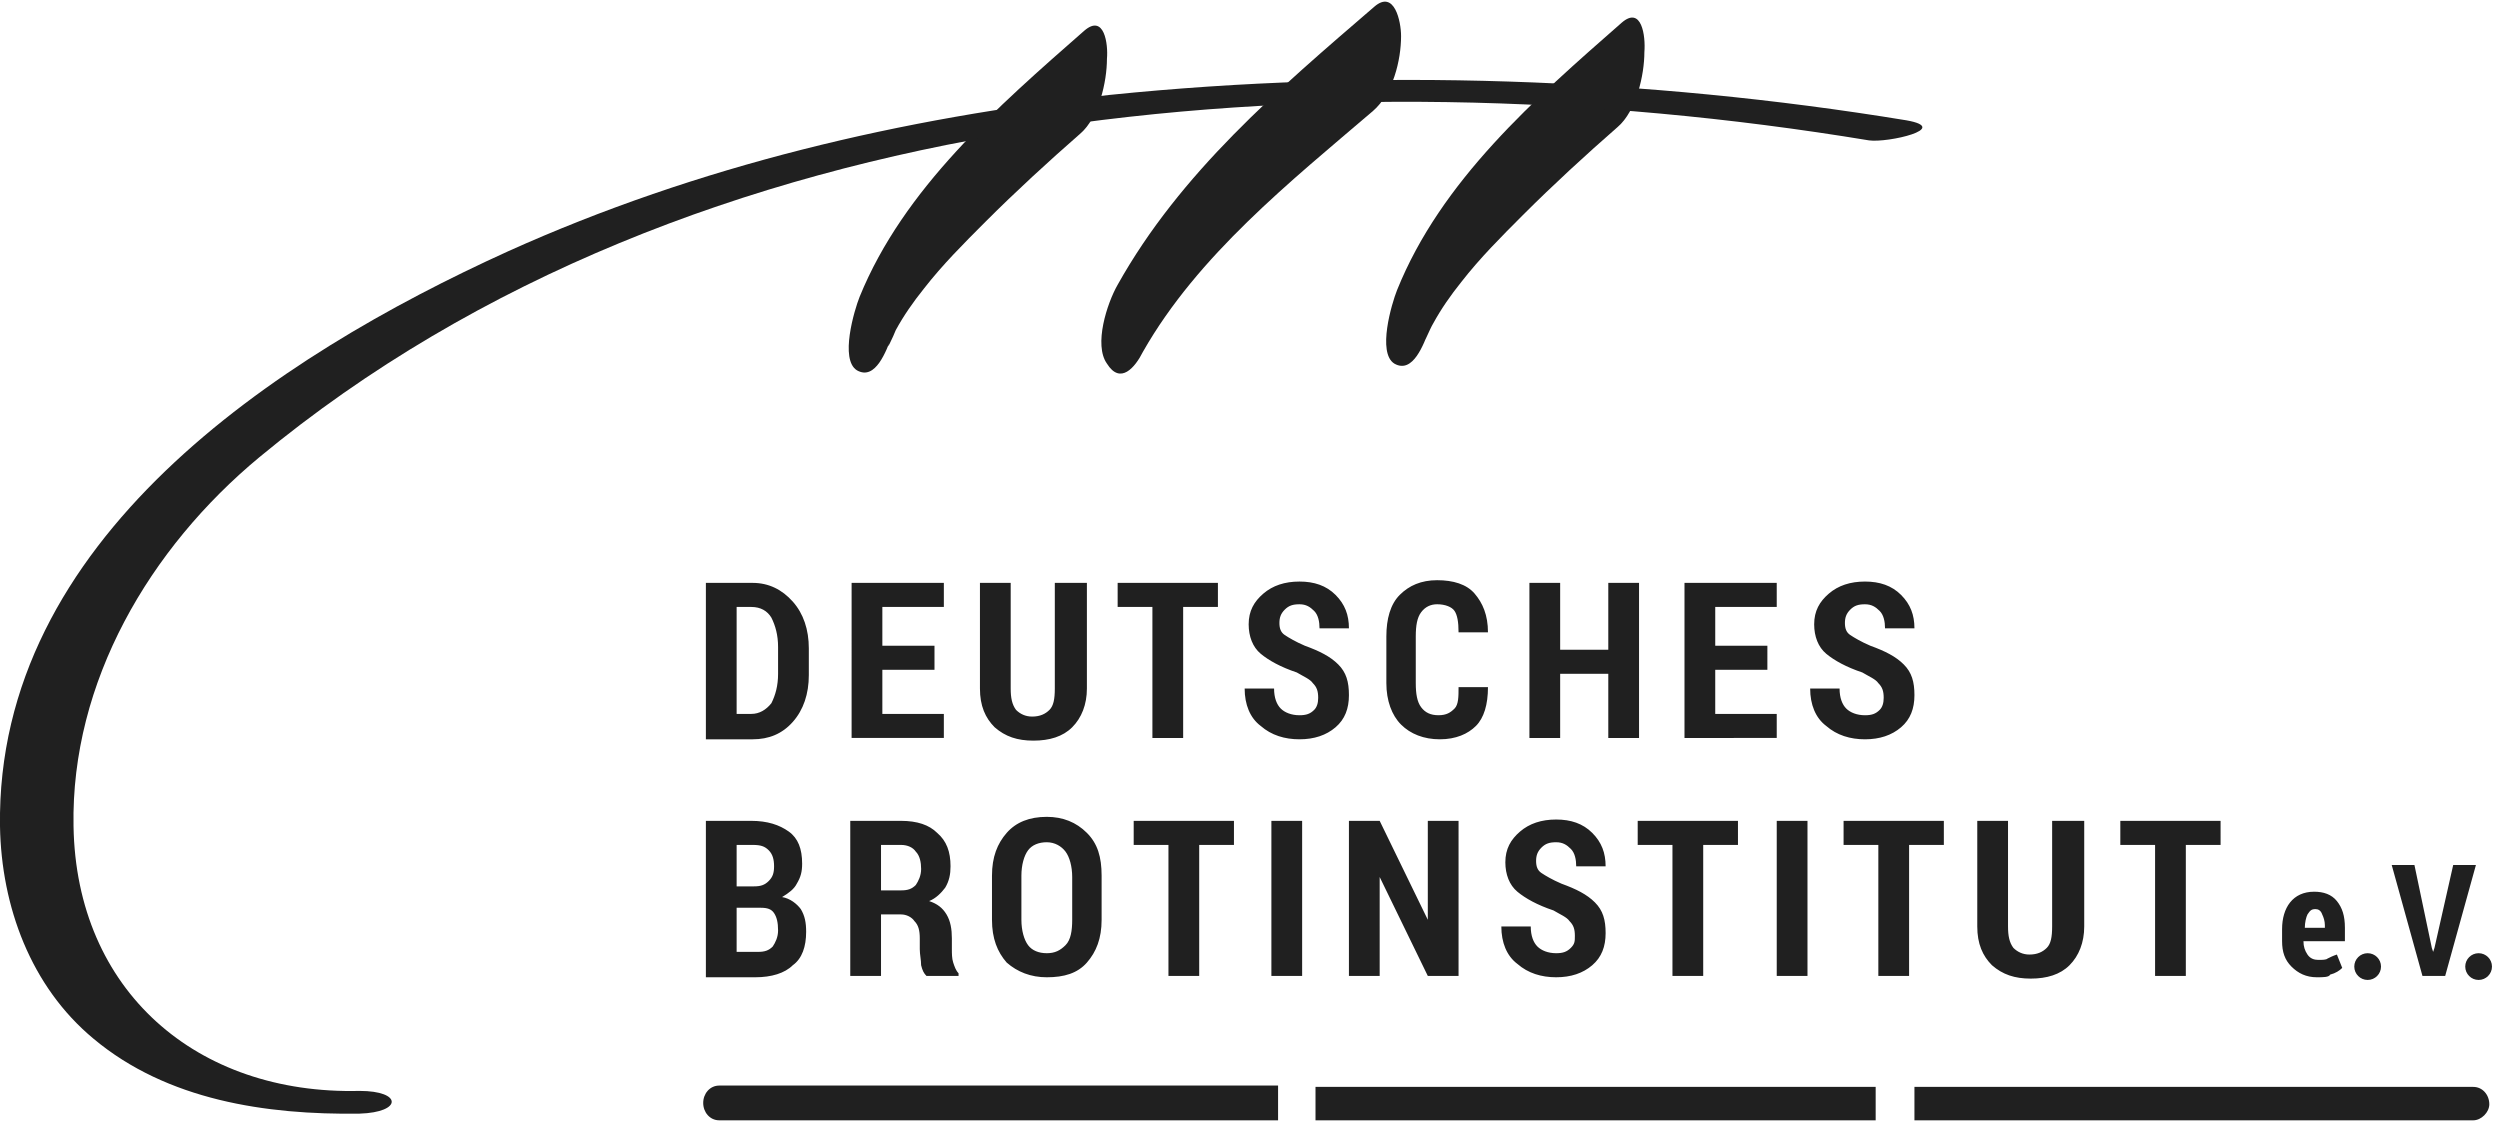
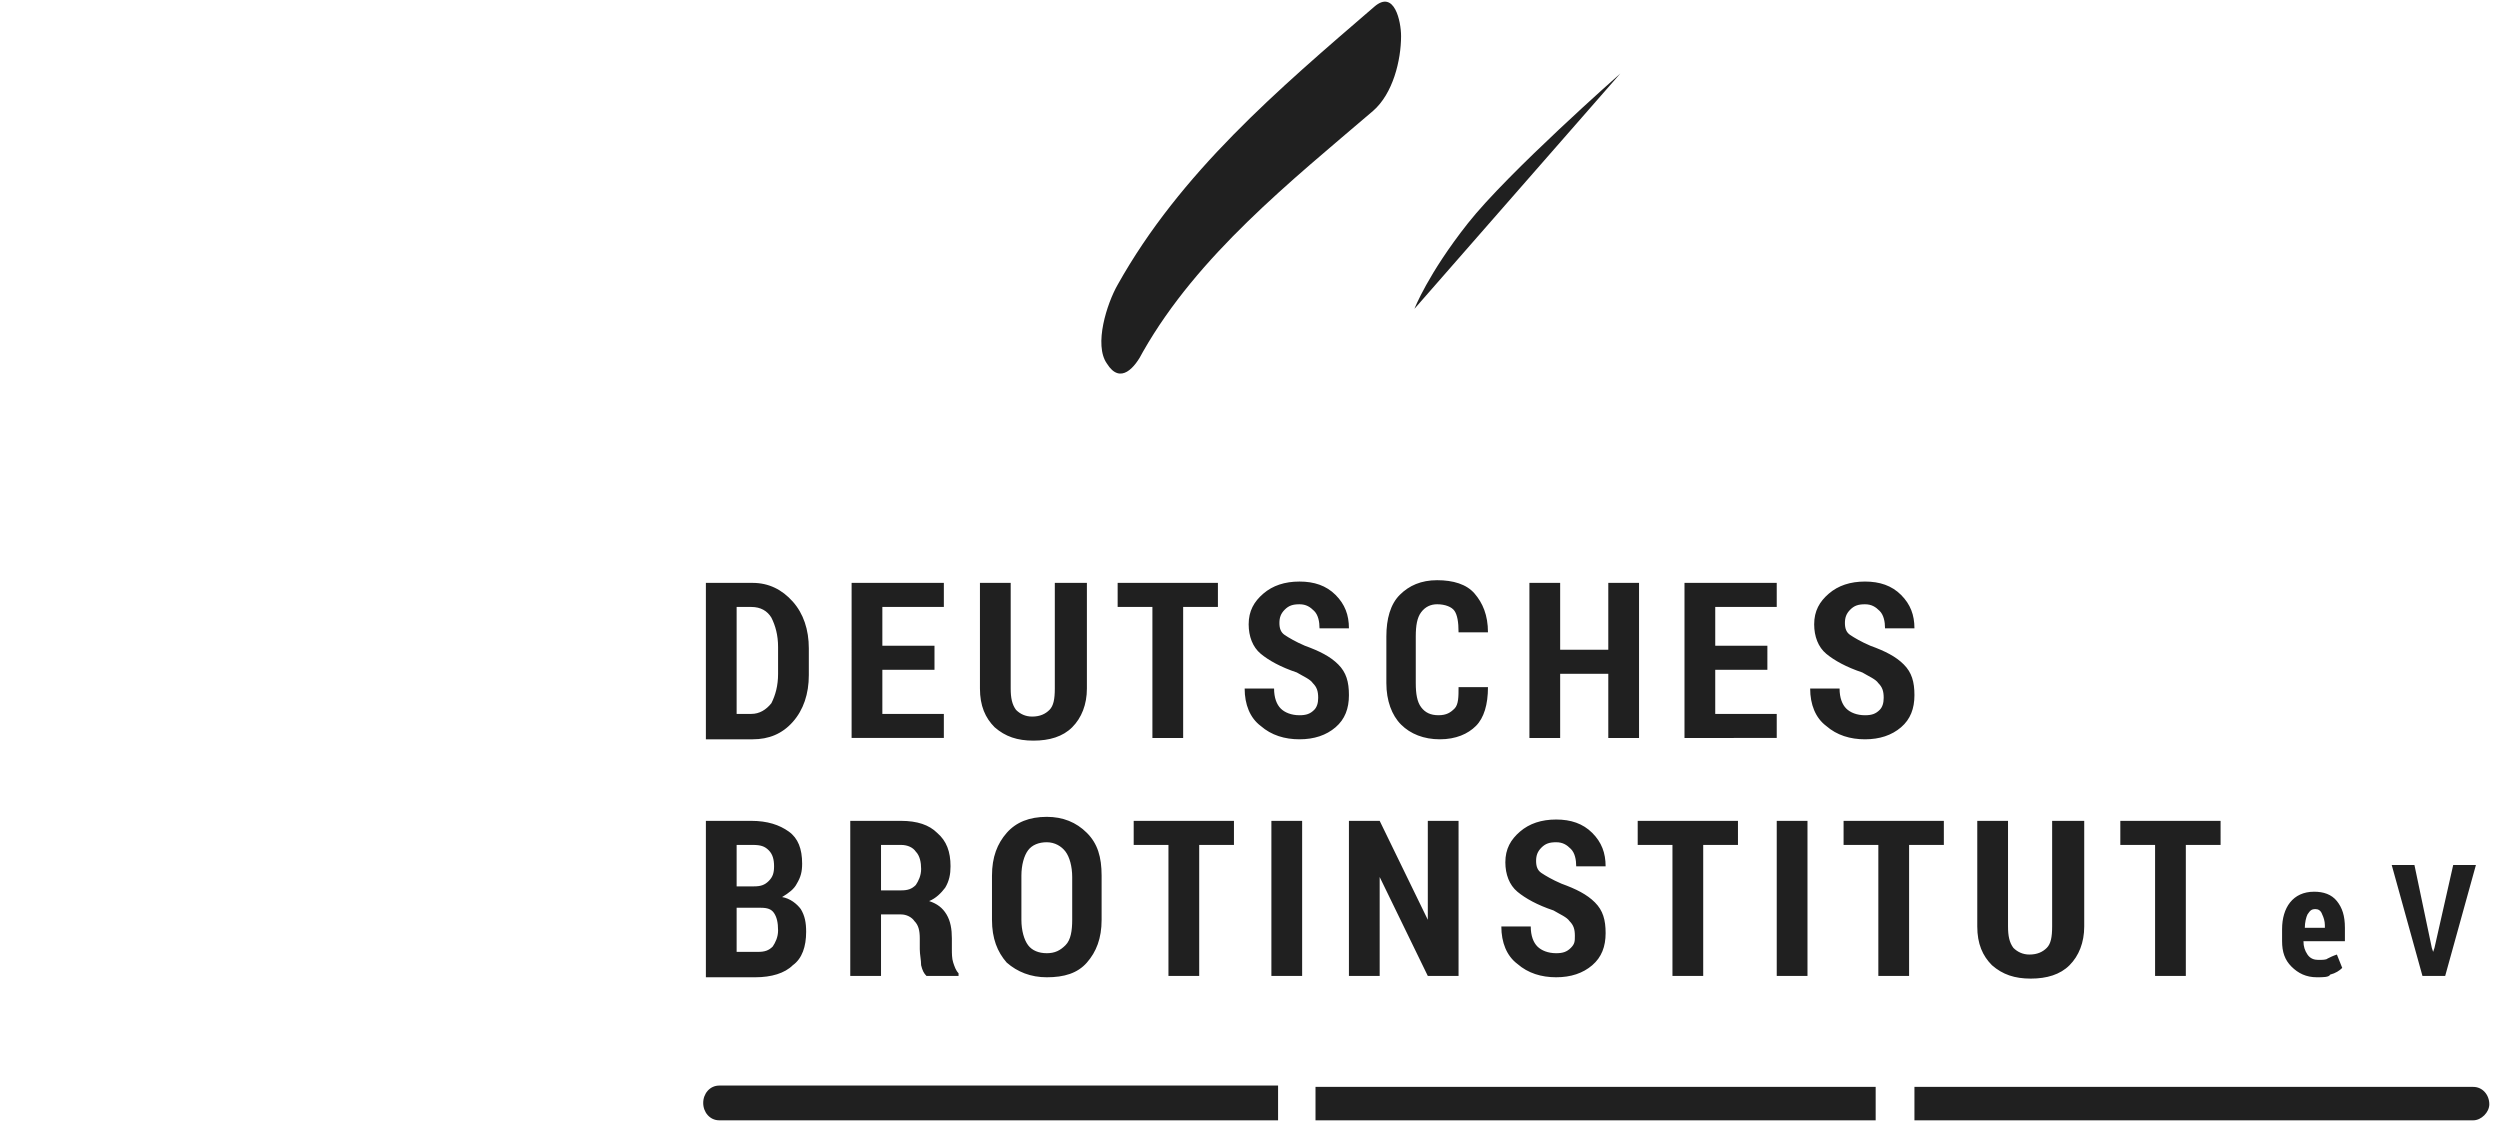
<svg xmlns="http://www.w3.org/2000/svg" width="187" height="84">
  <g fill="#202020" transform="translate(-1)">
    <path d="M103.7 4.4s-9.9 8.5-13 12.2c-3.1 3.7-5.1 7.2-5.1 7.2" />
    <path d="M103.8.5c-7.2 6.2-14.5 12.4-19.2 20.8-.8 1.4-1.8 4.5-.8 5.9 1 1.6 2.1.3 2.7-.9 4.1-7.2 11-12.7 17.2-18 1.5-1.3 2.1-3.8 2.1-5.6 0-1.1-.5-3.5-2-2.2zM122.2 5.5s-8.4 7.4-11.4 11.2c-3 3.8-4 6.4-4 6.4" />
-     <path d="M122.3 1.7c-6.5 5.7-13.5 11.8-16.8 20-.4 1-1.5 4.7-.2 5.5 1.4.8 2.2-1.5 2.6-2.5-.7 1.7.1-.2.3-.5.6-1.1 1.3-2.1 2.1-3.1 1.4-1.8 3-3.4 4.6-5 2.3-2.3 4.7-4.5 7.1-6.6 1.4-1.2 2-3.9 2-5.6.1-1.2-.2-3.5-1.7-2.2zM82 6.1s-8.4 7.4-11.4 11.2c-3 3.8-4 6.4-4 6.4" />
-     <path d="M82.1 2.3C75.6 8 68.6 14.1 65.3 22.2c-.4 1-1.5 4.7-.2 5.5 1.4.8 2.2-1.5 2.6-2.5-.7 1.7.2-.2.3-.5.6-1.1 1.3-2.1 2.1-3.1 1.4-1.8 3-3.4 4.6-5 2.3-2.3 4.7-4.5 7.1-6.6 1.4-1.2 2-3.9 2-5.6.1-1.1-.2-3.4-1.7-2.1z" />
-     <path d="M143.6 9c-19.5-3.2-40-3.9-59.6-1.9-15.5 1.7-30.8 5.3-45 11.7C21.6 26.7.7 40.4 1 61.8c.1 6 2.3 12 7 15.9 5.5 4.6 12.9 5.7 19.9 5.6 3.2-.1 3.2-1.7 0-1.7-12.2.3-21.2-7.5-21.4-19.8C6.3 51 12.2 41 20.4 34.2 36.7 20.7 56.9 13.1 77.6 9.8c20.7-3.3 42.6-2.7 63.2.7 1.4.2 6.2-.9 2.8-1.5z" />
    <g>
      <path d="M96.6 83.8H54.8c-.7 0-1.2-.6-1.2-1.3 0-.7.5-1.3 1.2-1.3h41.8v2.6zM99.4 81.3h41.9v2.5H99.4zM186 83.8h-41.8v-2.5H186c.7 0 1.2.6 1.2 1.3 0 .6-.6 1.2-1.2 1.2z" />
    </g>
    <g>
      <path d="M53.8 55.2V43.6h3.5c1.2 0 2.2.5 3 1.4.8.9 1.2 2.1 1.2 3.5v2c0 1.4-.4 2.6-1.2 3.5-.8.9-1.8 1.3-3 1.3h-3.5v-.1zm2.3-9.8v8h1.1c.6 0 1.1-.3 1.5-.8.3-.6.5-1.3.5-2.2v-2c0-.9-.2-1.6-.5-2.2-.3-.5-.8-.8-1.5-.8h-1.1zM70.9 50.1H67v3.3h4.6v1.8h-6.9V43.6h6.9v1.8H67v2.9h3.9zM82.3 43.6v7.9c0 1.2-.4 2.2-1.1 2.9-.7.7-1.7 1-2.9 1s-2.1-.3-2.9-1c-.7-.7-1.1-1.6-1.1-2.9v-7.9h2.3v7.9c0 .7.1 1.2.4 1.6.3.3.7.5 1.2.5.6 0 1-.2 1.3-.5.3-.3.4-.8.4-1.6v-7.9h2.4zM92.1 45.4h-2.6v9.8h-2.3v-9.8h-2.6v-1.8h7.5zM99.6 52.2c0-.5-.1-.8-.4-1.1-.2-.3-.7-.5-1.2-.8-1.2-.4-2.1-.9-2.7-1.4-.6-.5-.9-1.3-.9-2.2 0-1 .4-1.7 1.1-2.3.7-.6 1.6-.9 2.7-.9s2 .3 2.7 1c.7.7 1 1.5 1 2.5h-2.2c0-.5-.1-1-.4-1.3-.3-.3-.6-.5-1.1-.5-.5 0-.8.1-1.1.4-.3.3-.4.6-.4 1s.1.7.4.9c.3.2.8.5 1.5.8 1.1.4 1.9.8 2.5 1.4.6.6.8 1.3.8 2.3 0 1-.3 1.8-1 2.4-.7.6-1.6.9-2.7.9s-2.1-.3-2.9-1c-.8-.6-1.2-1.6-1.2-2.8h2.2c0 .7.2 1.2.5 1.5.3.3.8.5 1.4.5.5 0 .8-.1 1.1-.4.2-.2.3-.5.3-.9zm12.7-.8c0 1.3-.3 2.3-.9 2.9-.6.6-1.5 1-2.7 1-1.2 0-2.2-.4-2.9-1.1-.7-.7-1.1-1.8-1.1-3.1v-3.5c0-1.3.3-2.4 1-3.1.7-.7 1.6-1.1 2.8-1.1 1.2 0 2.2.3 2.8 1 .6.7 1 1.6 1 2.9h-2.2c0-.8-.1-1.3-.3-1.6-.2-.3-.7-.5-1.3-.5-.5 0-.9.2-1.2.6-.3.4-.4 1-.4 1.8v3.5c0 .8.1 1.4.4 1.8.3.4.7.6 1.3.6.6 0 .9-.2 1.2-.5.3-.3.3-.9.3-1.6h2.2zM123.6 55.2h-2.3v-4.8h-3.6v4.8h-2.3V43.6h2.3v5h3.6v-5h2.3zM133.2 50.1h-3.9v3.3h4.6v1.8H127V43.6h6.9v1.8h-4.6v2.9h3.9zM141.9 52.2c0-.5-.1-.8-.4-1.1-.2-.3-.7-.5-1.2-.8-1.2-.4-2.1-.9-2.7-1.4-.6-.5-.9-1.3-.9-2.2 0-1 .4-1.7 1.1-2.3.7-.6 1.6-.9 2.7-.9s2 .3 2.7 1c.7.7 1 1.5 1 2.5H142c0-.5-.1-1-.4-1.3-.3-.3-.6-.5-1.1-.5-.5 0-.8.1-1.1.4-.3.3-.4.6-.4 1s.1.7.4.9c.3.2.8.5 1.5.8 1.1.4 1.9.8 2.5 1.4.6.6.8 1.3.8 2.3 0 1-.3 1.8-1 2.4-.7.6-1.6.9-2.7.9s-2.1-.3-2.9-1c-.8-.6-1.2-1.6-1.2-2.8h2.2c0 .7.2 1.2.5 1.5.3.3.8.5 1.4.5.5 0 .8-.1 1.1-.4.2-.2.3-.5.3-.9zM53.8 73V61.4h3.4c1.2 0 2.1.3 2.8.8.7.5 1 1.3 1 2.4 0 .6-.1 1-.4 1.5-.2.4-.6.7-1.1 1 .6.1 1.1.5 1.4.9.3.5.4 1 .4 1.7 0 1.1-.3 2-1 2.5-.6.6-1.6.9-2.8.9h-3.7V73zm2.3-6.7h1.3c.5 0 .8-.1 1.1-.4.3-.3.4-.6.4-1.1 0-.5-.1-.9-.4-1.2-.3-.3-.6-.4-1.2-.4h-1.2v3.1zm0 1.6v3.3h1.6c.5 0 .8-.1 1.1-.4.2-.3.4-.7.4-1.2 0-.6-.1-1-.3-1.3-.2-.3-.5-.4-1-.4h-1.8zm10.8.5V73h-2.3V61.4h3.8c1.2 0 2.1.3 2.7.9.7.6 1 1.4 1 2.5 0 .6-.1 1.1-.4 1.6-.3.4-.7.8-1.2 1 .6.2 1 .5 1.3 1 .3.5.4 1.1.4 1.8v.8c0 .3 0 .7.1 1 .1.3.2.6.4.8v.2h-2.4c-.2-.2-.3-.4-.4-.8 0-.4-.1-.8-.1-1.2v-.8c0-.6-.1-1-.4-1.3-.2-.3-.6-.5-1-.5h-1.5zm0-1.8h1.5c.5 0 .8-.1 1.1-.4.2-.3.4-.7.4-1.2s-.1-1-.4-1.3c-.2-.3-.6-.5-1.1-.5h-1.5v3.4zm16.5 2.2c0 1.4-.4 2.4-1.1 3.2-.7.8-1.7 1.1-3 1.1-1.2 0-2.2-.4-3-1.1-.7-.8-1.1-1.8-1.1-3.2v-3.3c0-1.4.4-2.4 1.1-3.2.7-.8 1.7-1.2 3-1.2 1.2 0 2.2.4 3 1.2.8.8 1.1 1.8 1.1 3.2v3.3zm-2.2-3.2c0-.8-.2-1.5-.5-1.9-.3-.4-.8-.7-1.4-.7-.6 0-1.1.2-1.4.6-.3.4-.5 1.1-.5 1.9v3.3c0 .8.2 1.5.5 1.9.3.4.8.6 1.4.6.6 0 1-.2 1.4-.6.4-.4.5-1.1.5-1.9v-3.2zM93.3 63.2h-2.6V73h-2.3v-9.8h-2.6v-1.8h7.5zM98.4 73h-2.3V61.4h2.3zM110.1 73h-2.3l-3.6-7.4V73h-2.3V61.4h2.3l3.6 7.4v-7.4h2.3zM118.8 70c0-.5-.1-.8-.4-1.1-.2-.3-.7-.5-1.2-.8-1.2-.4-2.1-.9-2.7-1.4-.6-.5-.9-1.3-.9-2.2 0-1 .4-1.7 1.1-2.3.7-.6 1.6-.9 2.7-.9s2 .3 2.7 1c.7.7 1 1.5 1 2.5h-2.2c0-.5-.1-1-.4-1.3-.3-.3-.6-.5-1.1-.5-.5 0-.8.1-1.1.4-.3.3-.4.6-.4 1s.1.7.4.9c.3.2.8.5 1.5.8 1.1.4 1.9.8 2.5 1.4.6.6.8 1.3.8 2.3 0 1-.3 1.8-1 2.4-.7.6-1.6.9-2.7.9s-2.1-.3-2.9-1c-.8-.6-1.2-1.6-1.2-2.8h2.2c0 .7.2 1.2.5 1.5.3.3.8.5 1.4.5.5 0 .8-.1 1.1-.4.3-.3.3-.5.3-.9zM131 63.2h-2.6V73h-2.3v-9.8h-2.6v-1.8h7.5zM136.2 73h-2.3V61.4h2.3zM146.4 63.2h-2.6V73h-2.3v-9.8h-2.6v-1.8h7.5zM156.9 61.4v7.9c0 1.2-.4 2.2-1.1 2.9-.7.7-1.7 1-2.9 1s-2.1-.3-2.9-1c-.7-.7-1.1-1.6-1.1-2.9v-7.9h2.3v7.9c0 .7.1 1.2.4 1.6.3.3.7.5 1.2.5.6 0 1-.2 1.3-.5.3-.3.4-.8.4-1.6v-7.9h2.4zM167.1 63.2h-2.6V73h-2.3v-9.8h-2.6v-1.8h7.5zM174.3 73.1c-.8 0-1.4-.3-1.9-.8s-.7-1.1-.7-1.9v-.9c0-.8.2-1.5.6-2 .4-.5 1-.8 1.8-.8.7 0 1.3.2 1.7.7.4.5.6 1.1.6 2v1h-3.1c0 .4.1.7.3 1 .2.3.5.4.8.4.3 0 .6 0 .7-.1.2-.1.4-.2.7-.3l.4 1c-.2.2-.5.4-.9.5-.1.2-.5.2-1 .2zm-.1-5.1c-.3 0-.4.1-.6.4-.1.2-.2.6-.2 1h1.5v-.2c0-.3-.1-.6-.2-.8-.1-.3-.3-.4-.5-.4zM182.9 70.9l.1.3.1-.3 1.4-6.2h1.7l-2.3 8.3h-1.7l-2.3-8.3h1.7z" />
    </g>
-     <circle cx="178.1" cy="72.3" r="1" />
-     <circle cx="186.4" cy="72.3" r="1" />
  </g>
</svg>